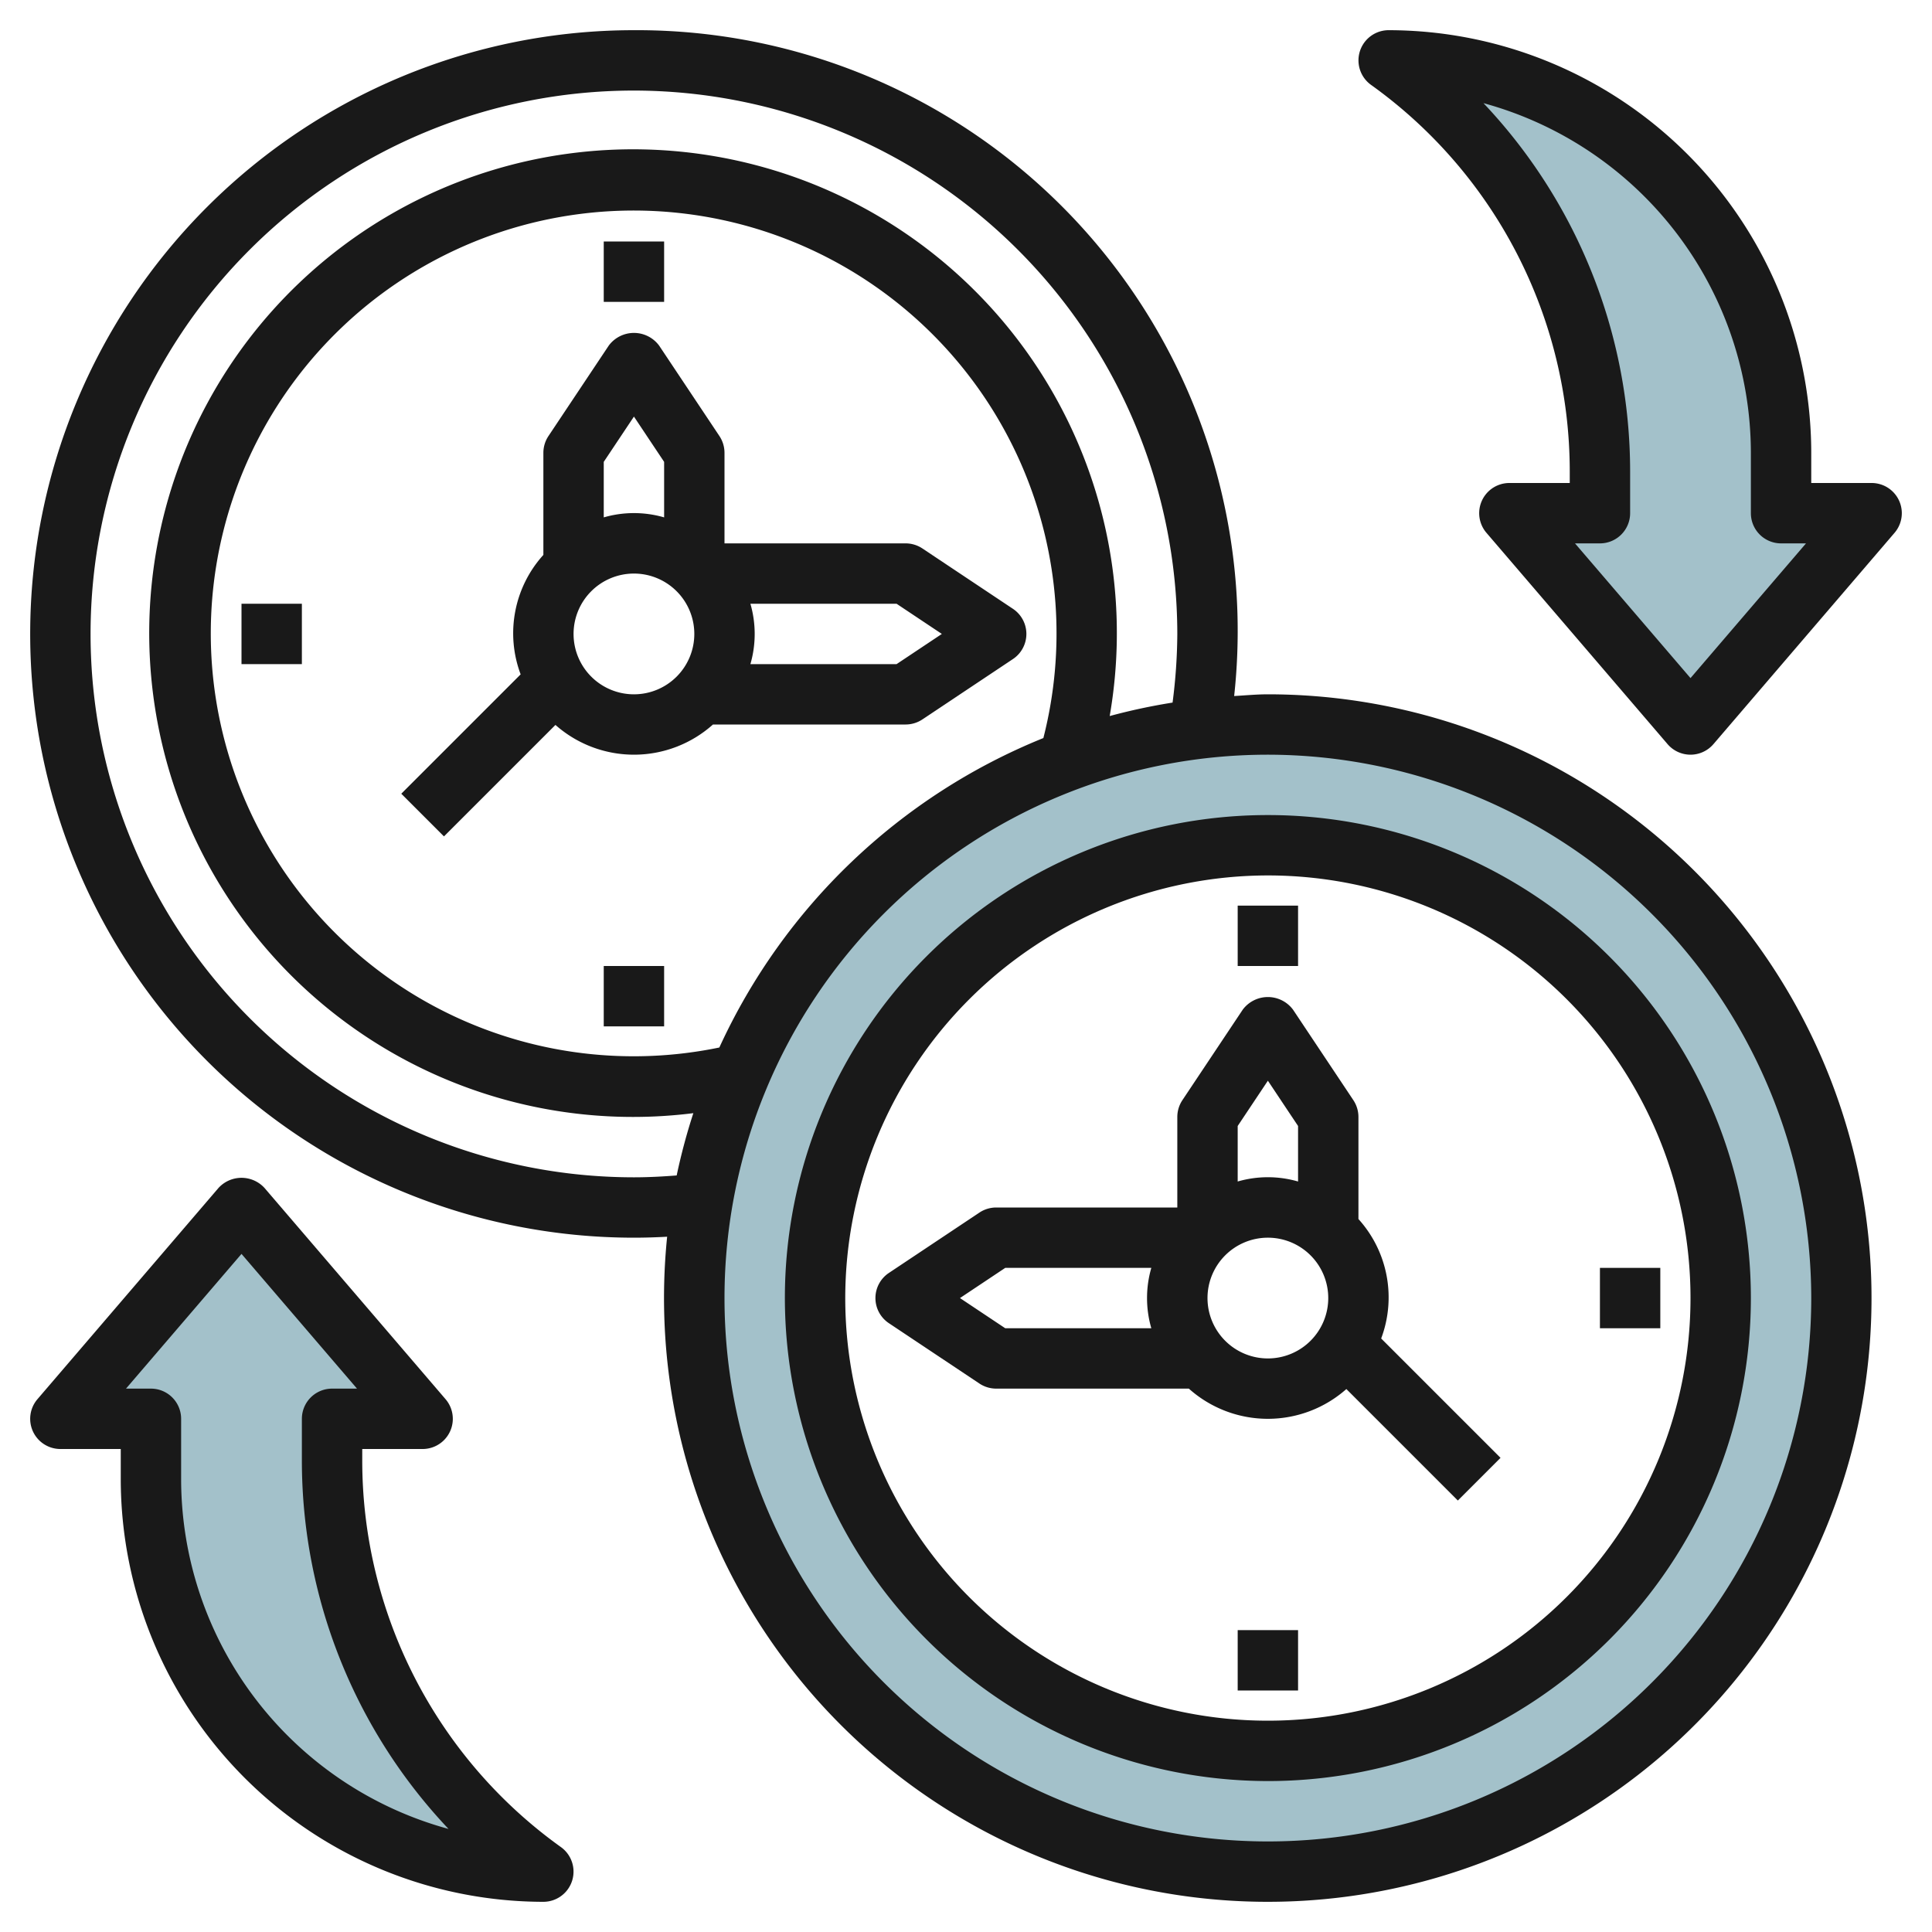
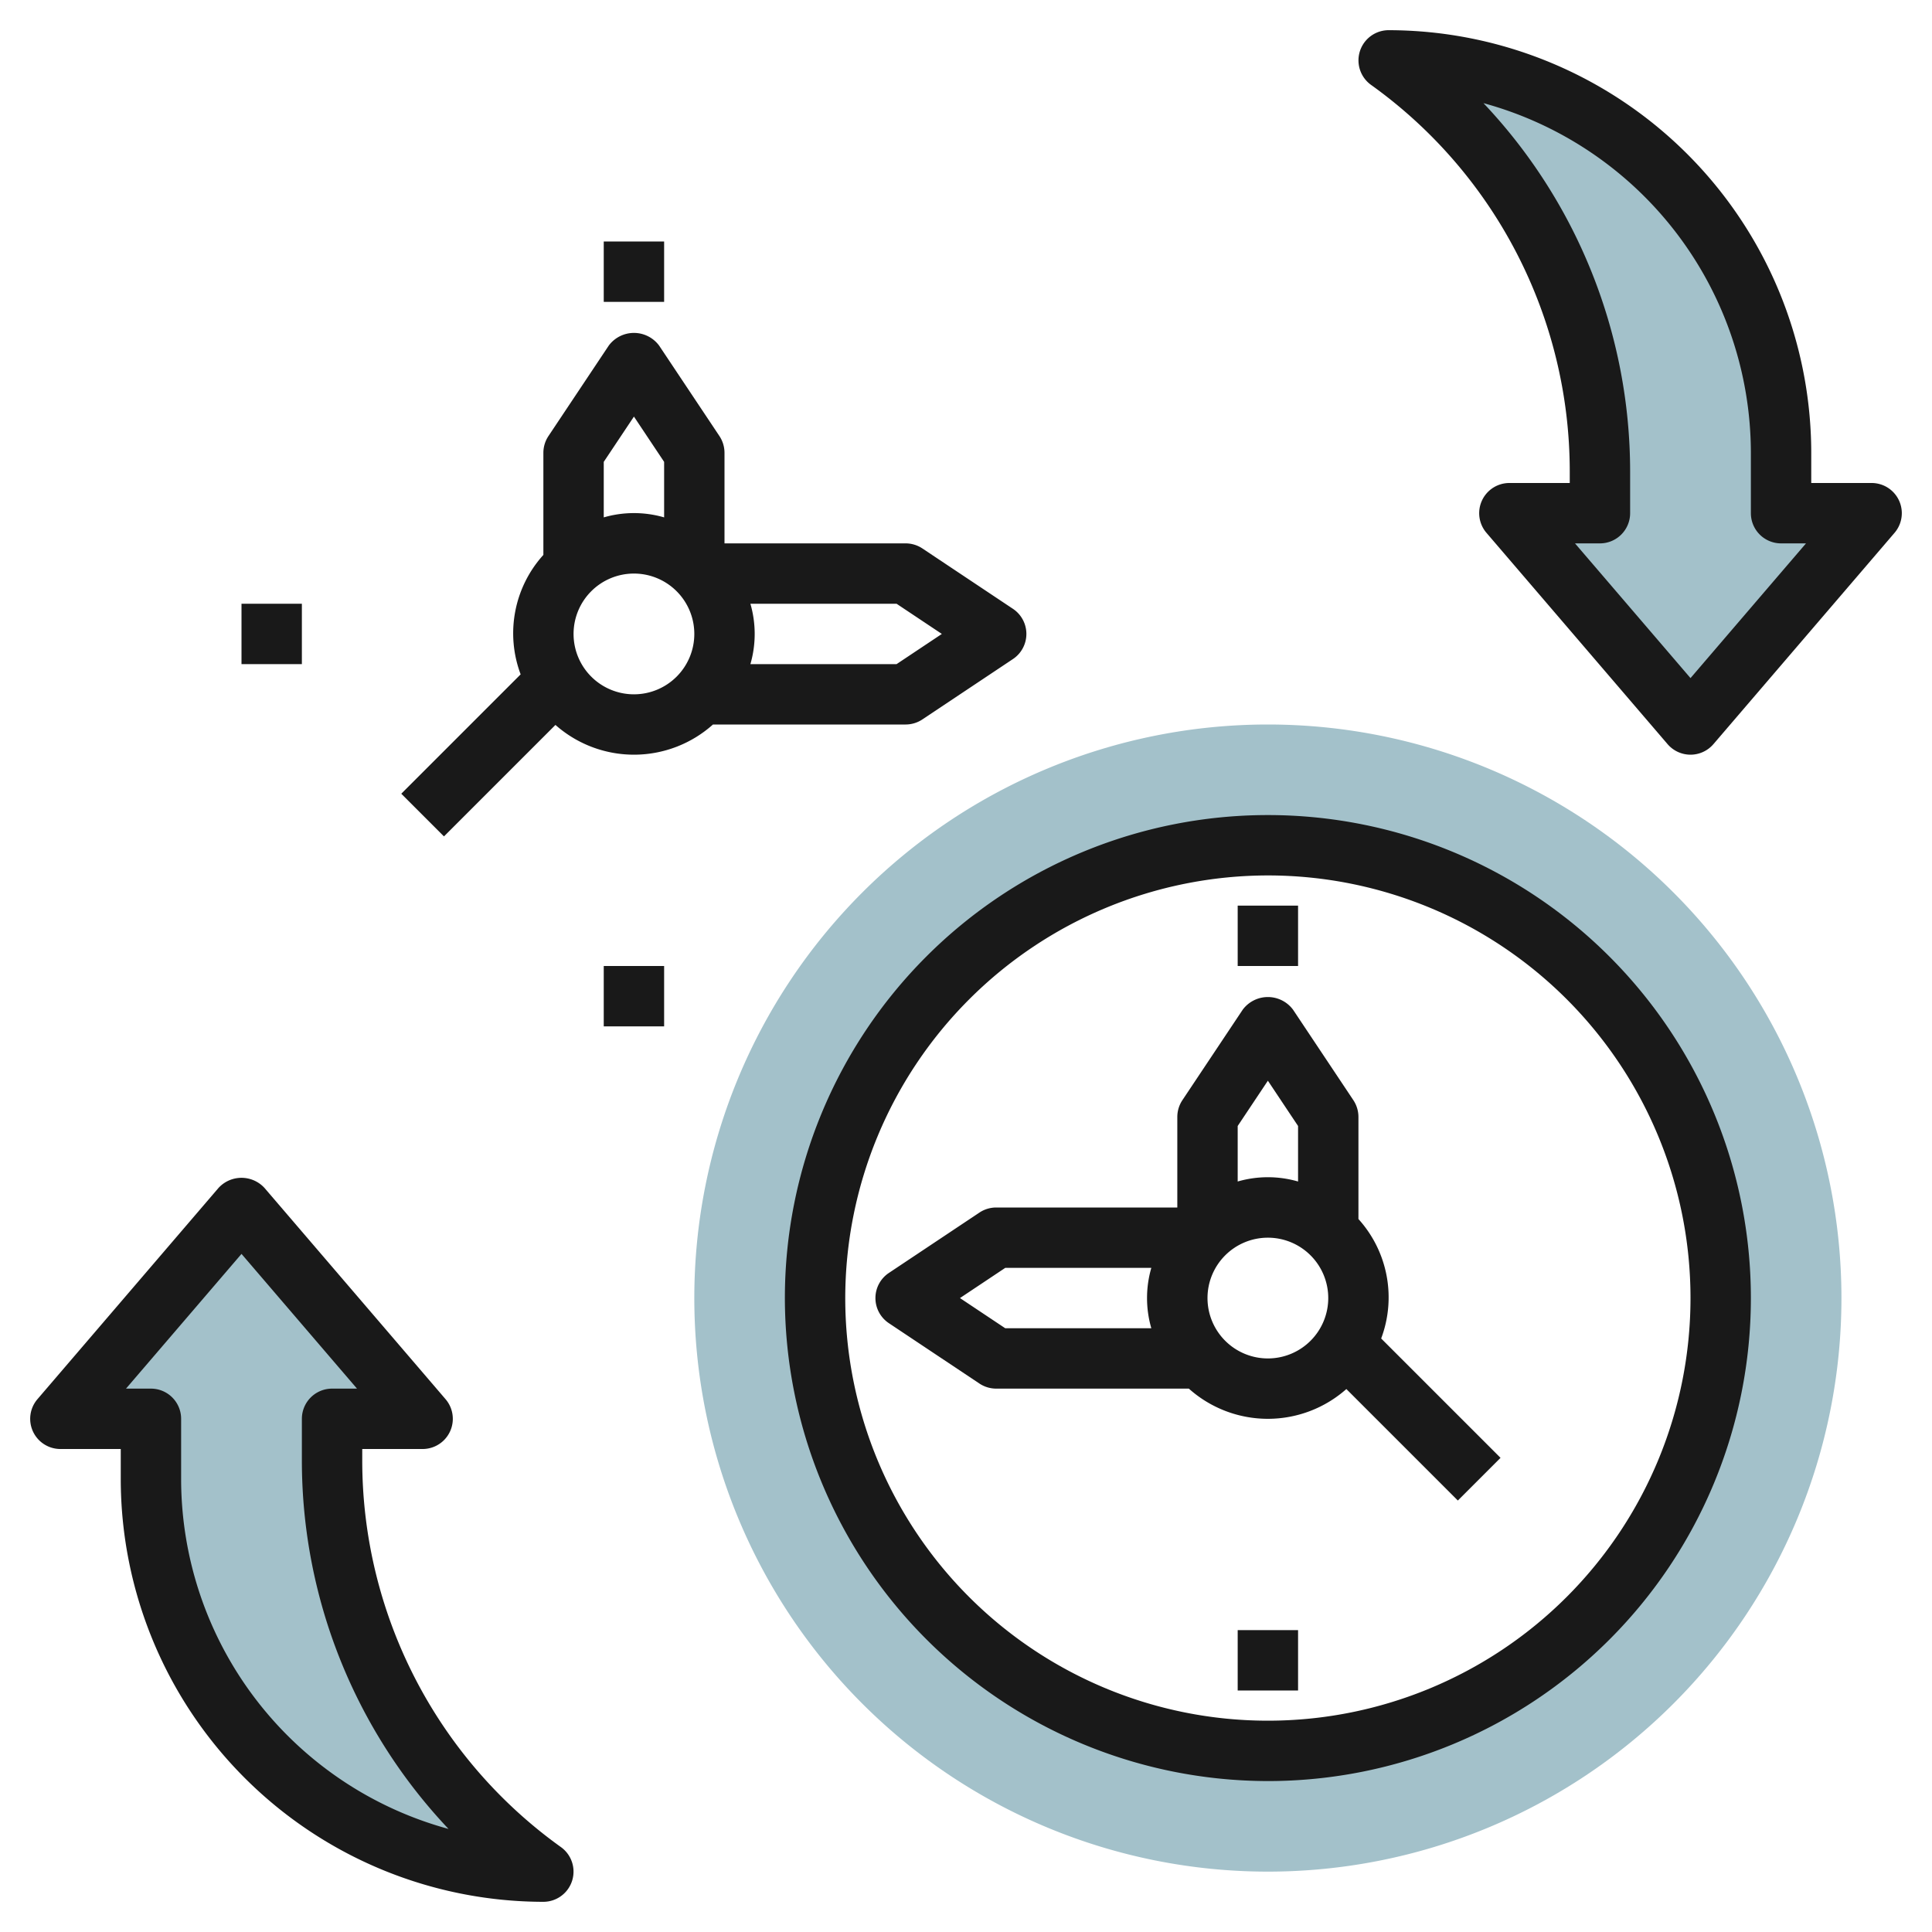
<svg xmlns="http://www.w3.org/2000/svg" id="Layer_3" height="512" viewBox="0 0 64 64" width="512" data-name="Layer 3">
  <path d="m42 24a19 19 0 1 0 19 19 19 19 0 0 0 -19-19zm0 34a15 15 0 1 1 15-15 15 15 0 0 1 -15 15z" fill="#a3c1ca" />
  <path d="m50 17h3v-1.4a16.716 16.716 0 0 0 -7-13.6 13 13 0 0 1 13 13v2h3l-6 7z" fill="#a3c1ca" />
  <path d="m14 47h-3v1.4a16.716 16.716 0 0 0 7 13.6 13 13 0 0 1 -13-13v-2h-3l6-7z" fill="#a3c1ca" />
  <g fill="#191919">
    <path d="m42 59a16 16 0 1 0 -16-16 16.019 16.019 0 0 0 16 16zm0-30a14 14 0 1 1 -14 14 14.015 14.015 0 0 1 14-14z" />
    <path d="m29.445 43.832 3 2a1.006 1.006 0 0 0 .555.168h6.382a3.924 3.924 0 0 0 5.218.014l3.693 3.693 1.414-1.414-3.954-3.954a3.87 3.87 0 0 0 -.753-3.957v-3.382a1.006 1.006 0 0 0 -.168-.555l-2-3a1.039 1.039 0 0 0 -1.664 0l-2 3a1.006 1.006 0 0 0 -.168.555v3h-6a1.006 1.006 0 0 0 -.555.168l-3 2a1 1 0 0 0 0 1.664zm10.555-.832a2 2 0 1 1 2 2 2 2 0 0 1 -2-2zm2-7.2 1 1.5v1.839a3.592 3.592 0 0 0 -2 0v-1.839zm-8.7 6.2h4.839a3.592 3.592 0 0 0 0 2h-4.839l-1.5-1z" />
    <path d="m41 30h2v2h-2z" />
    <path d="m41 54h2v2h-2z" />
-     <path d="m53 42h2v2h-2z" />
-     <path d="m21 41c.368 0 .736-.012 1.1-.032a20 20 0 1 0 19.9-17.968c-.377 0-.745.036-1.117.057a19.9 19.9 0 0 0 -19.883-22.057 20 20 0 0 0 0 40zm13.563-16.551a20.091 20.091 0 0 0 -10.734 10.251 14.008 14.008 0 1 1 10.734-10.251zm25.437 18.551a18 18 0 1 1 -18-18 18.021 18.021 0 0 1 18 18zm-39-40a18.021 18.021 0 0 1 18 18 18.351 18.351 0 0 1 -.157 2.274 19.9 19.9 0 0 0 -2.083.446 16.027 16.027 0 1 0 -13.792 13.155 20 20 0 0 0 -.552 2.063c-.47.037-.943.062-1.416.062a18 18 0 0 1 0-36z" />
    <path d="m30 18h-6v-3a1.006 1.006 0 0 0 -.168-.555l-2-3a1.039 1.039 0 0 0 -1.664 0l-2 3a1.006 1.006 0 0 0 -.168.555v3.382a3.87 3.87 0 0 0 -.753 3.957l-3.954 3.954 1.414 1.414 3.693-3.693a3.924 3.924 0 0 0 5.218-.014h6.382a1.006 1.006 0 0 0 .555-.168l3-2a1 1 0 0 0 0-1.664l-3-2a1.006 1.006 0 0 0 -.555-.168zm-9-4.2 1 1.5v1.839a3.592 3.592 0 0 0 -2 0v-1.839zm0 9.2a2 2 0 1 1 2-2 2 2 0 0 1 -2 2zm8.7-1h-4.842a3.592 3.592 0 0 0 0-2h4.842l1.5 1z" />
    <path d="m20 8h2v2h-2z" />
-     <path d="m20 32h2v2h-2z" />
+     <path d="m20 32h2v2h-2" />
    <path d="m8 20h2v2h-2z" />
    <path d="m45.419 2.813a15.749 15.749 0 0 1 6.581 12.787v.4h-2a1 1 0 0 0 -.759 1.651l6 7a1 1 0 0 0 1.518 0l6-7a1 1 0 0 0 -.759-1.651h-2v-1a14.015 14.015 0 0 0 -14-14 1 1 0 0 0 -.581 1.813zm12.581 12.187v2a1 1 0 0 0 1 1h.826l-3.826 4.463-3.826-4.463h.826a1 1 0 0 0 1-1v-1.4a17.759 17.759 0 0 0 -4.858-12.183 12.023 12.023 0 0 1 8.858 11.583z" />
    <path d="m18 63a1 1 0 0 0 .581-1.813 15.749 15.749 0 0 1 -6.581-12.787v-.4h2a1 1 0 0 0 .759-1.651l-6-7a1.033 1.033 0 0 0 -1.518 0l-6 7a1 1 0 0 0 .759 1.651h2v1a14.015 14.015 0 0 0 14 14zm-10-21.463 3.826 4.463h-.826a1 1 0 0 0 -1 1v1.4a17.759 17.759 0 0 0 4.858 12.186 12.023 12.023 0 0 1 -8.858-11.586v-2a1 1 0 0 0 -1-1h-.826z" />
  </g>
</svg>